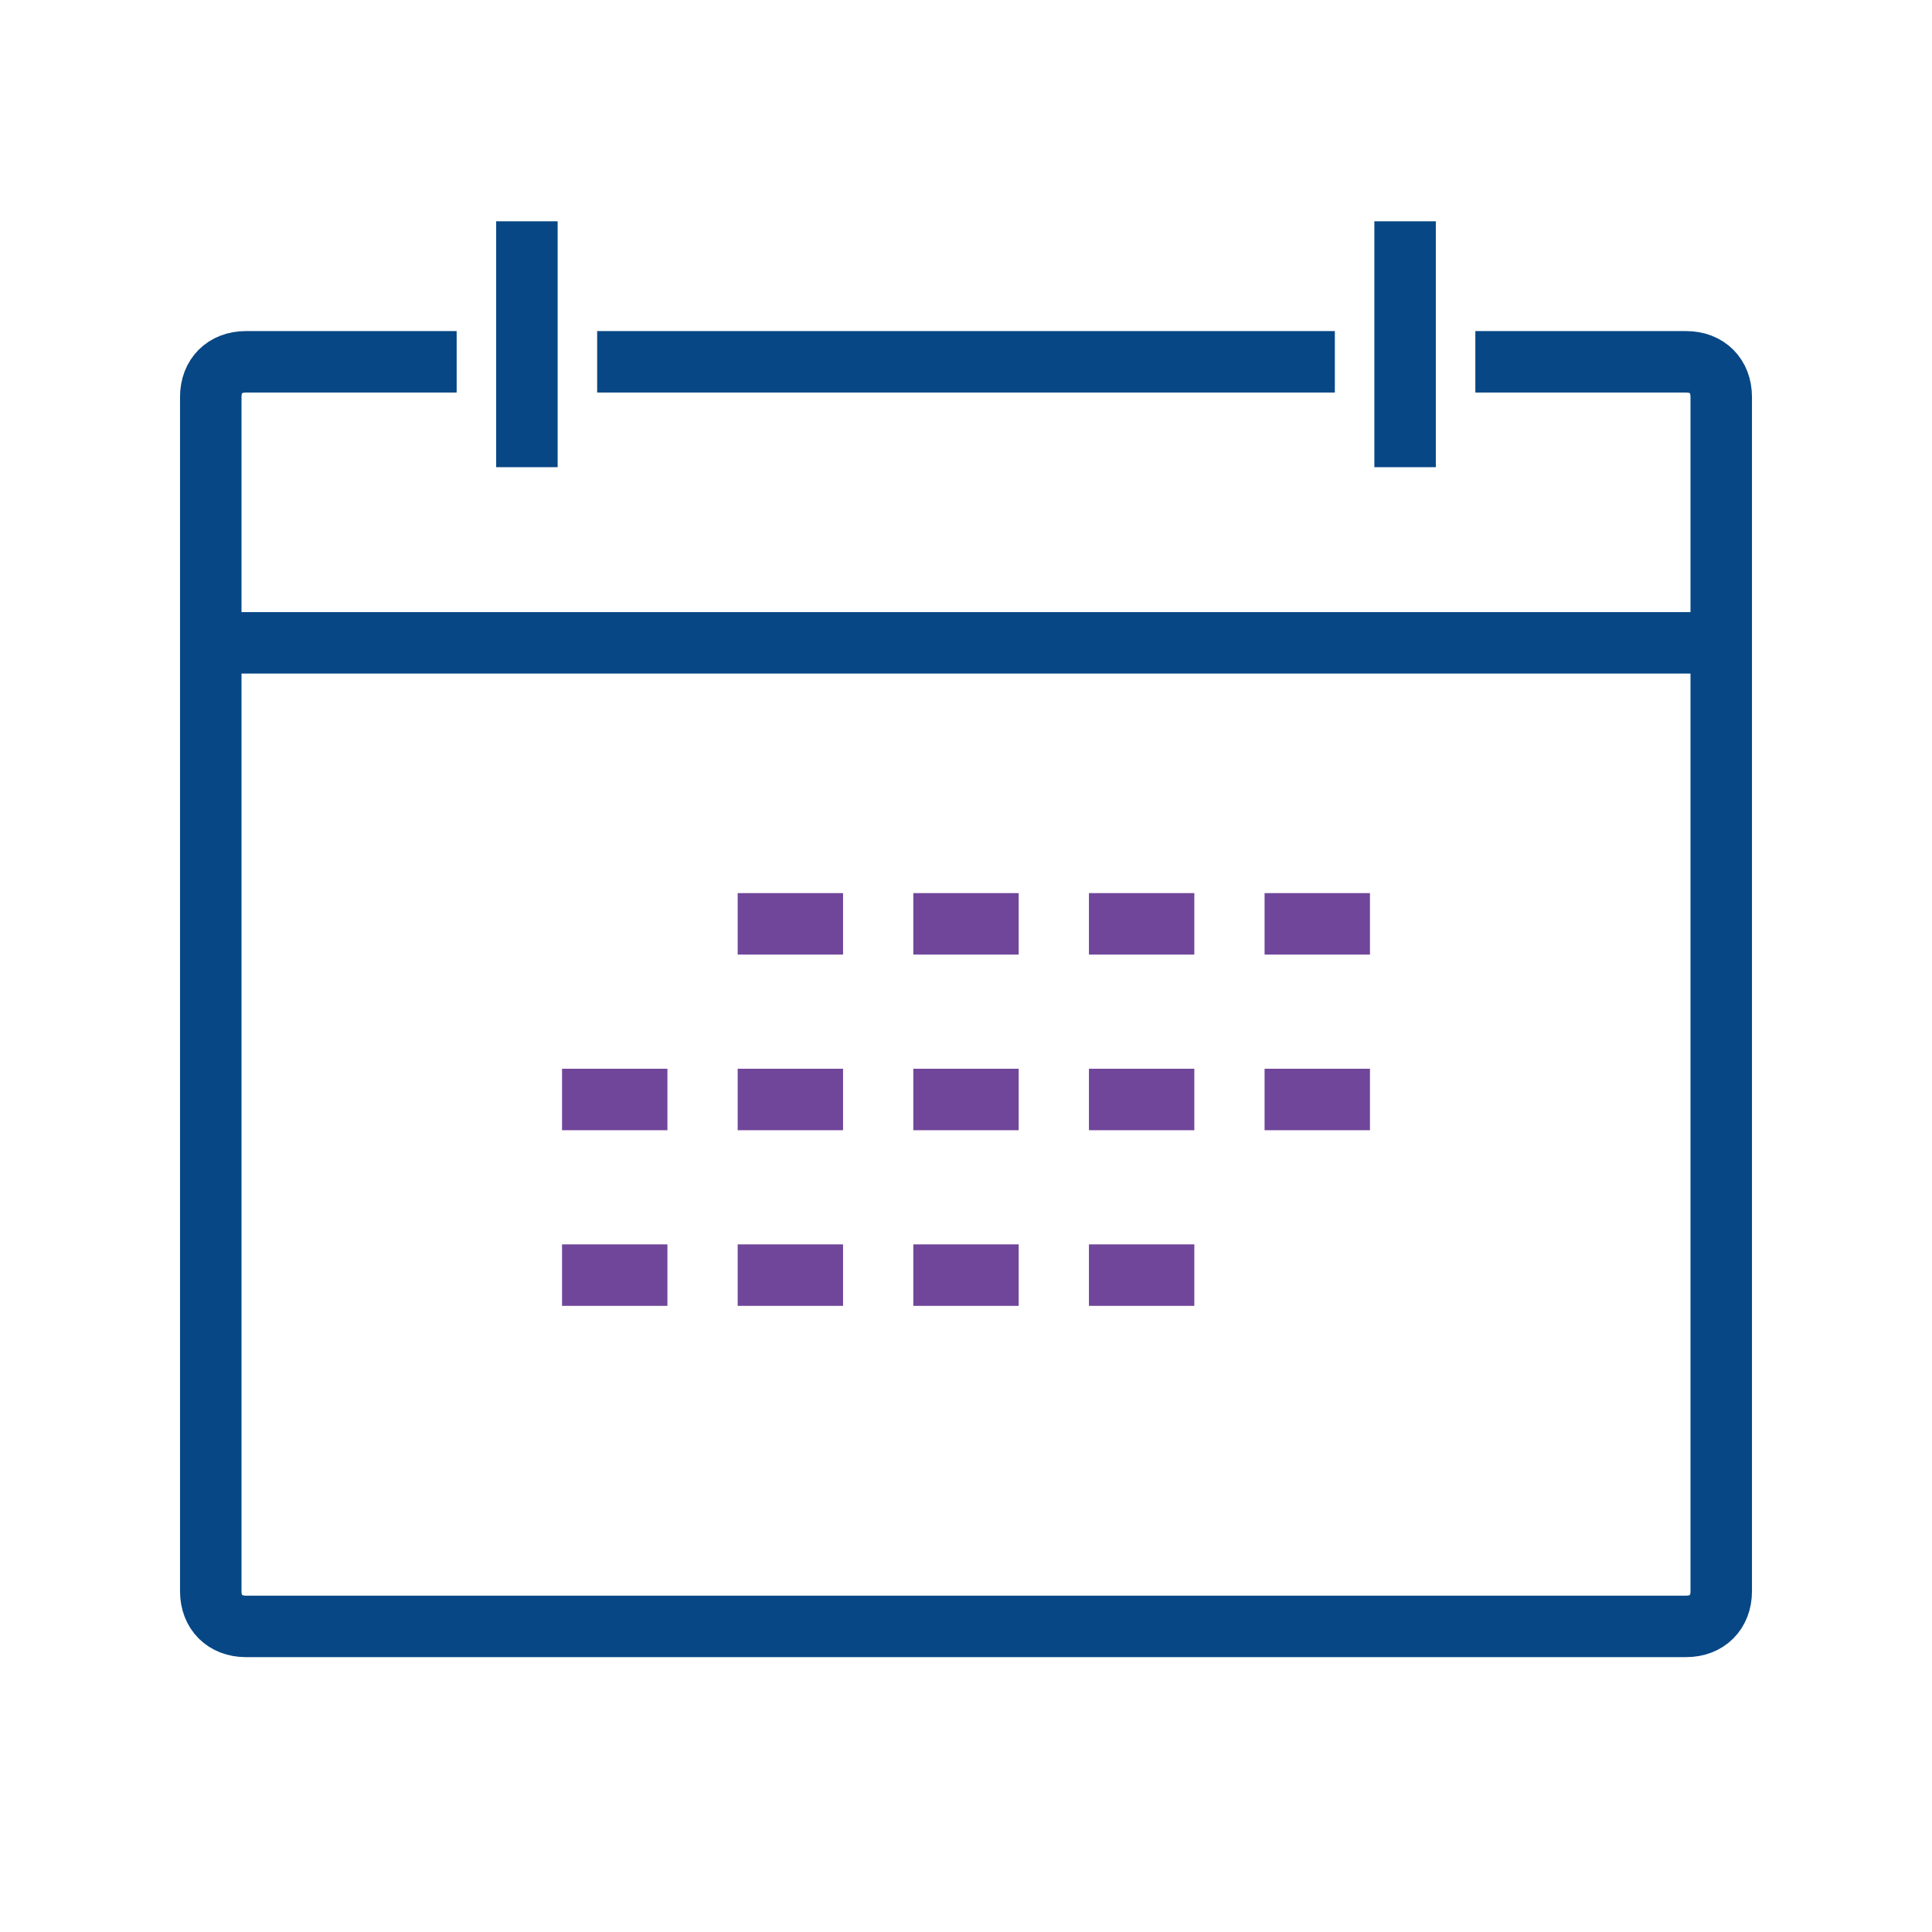
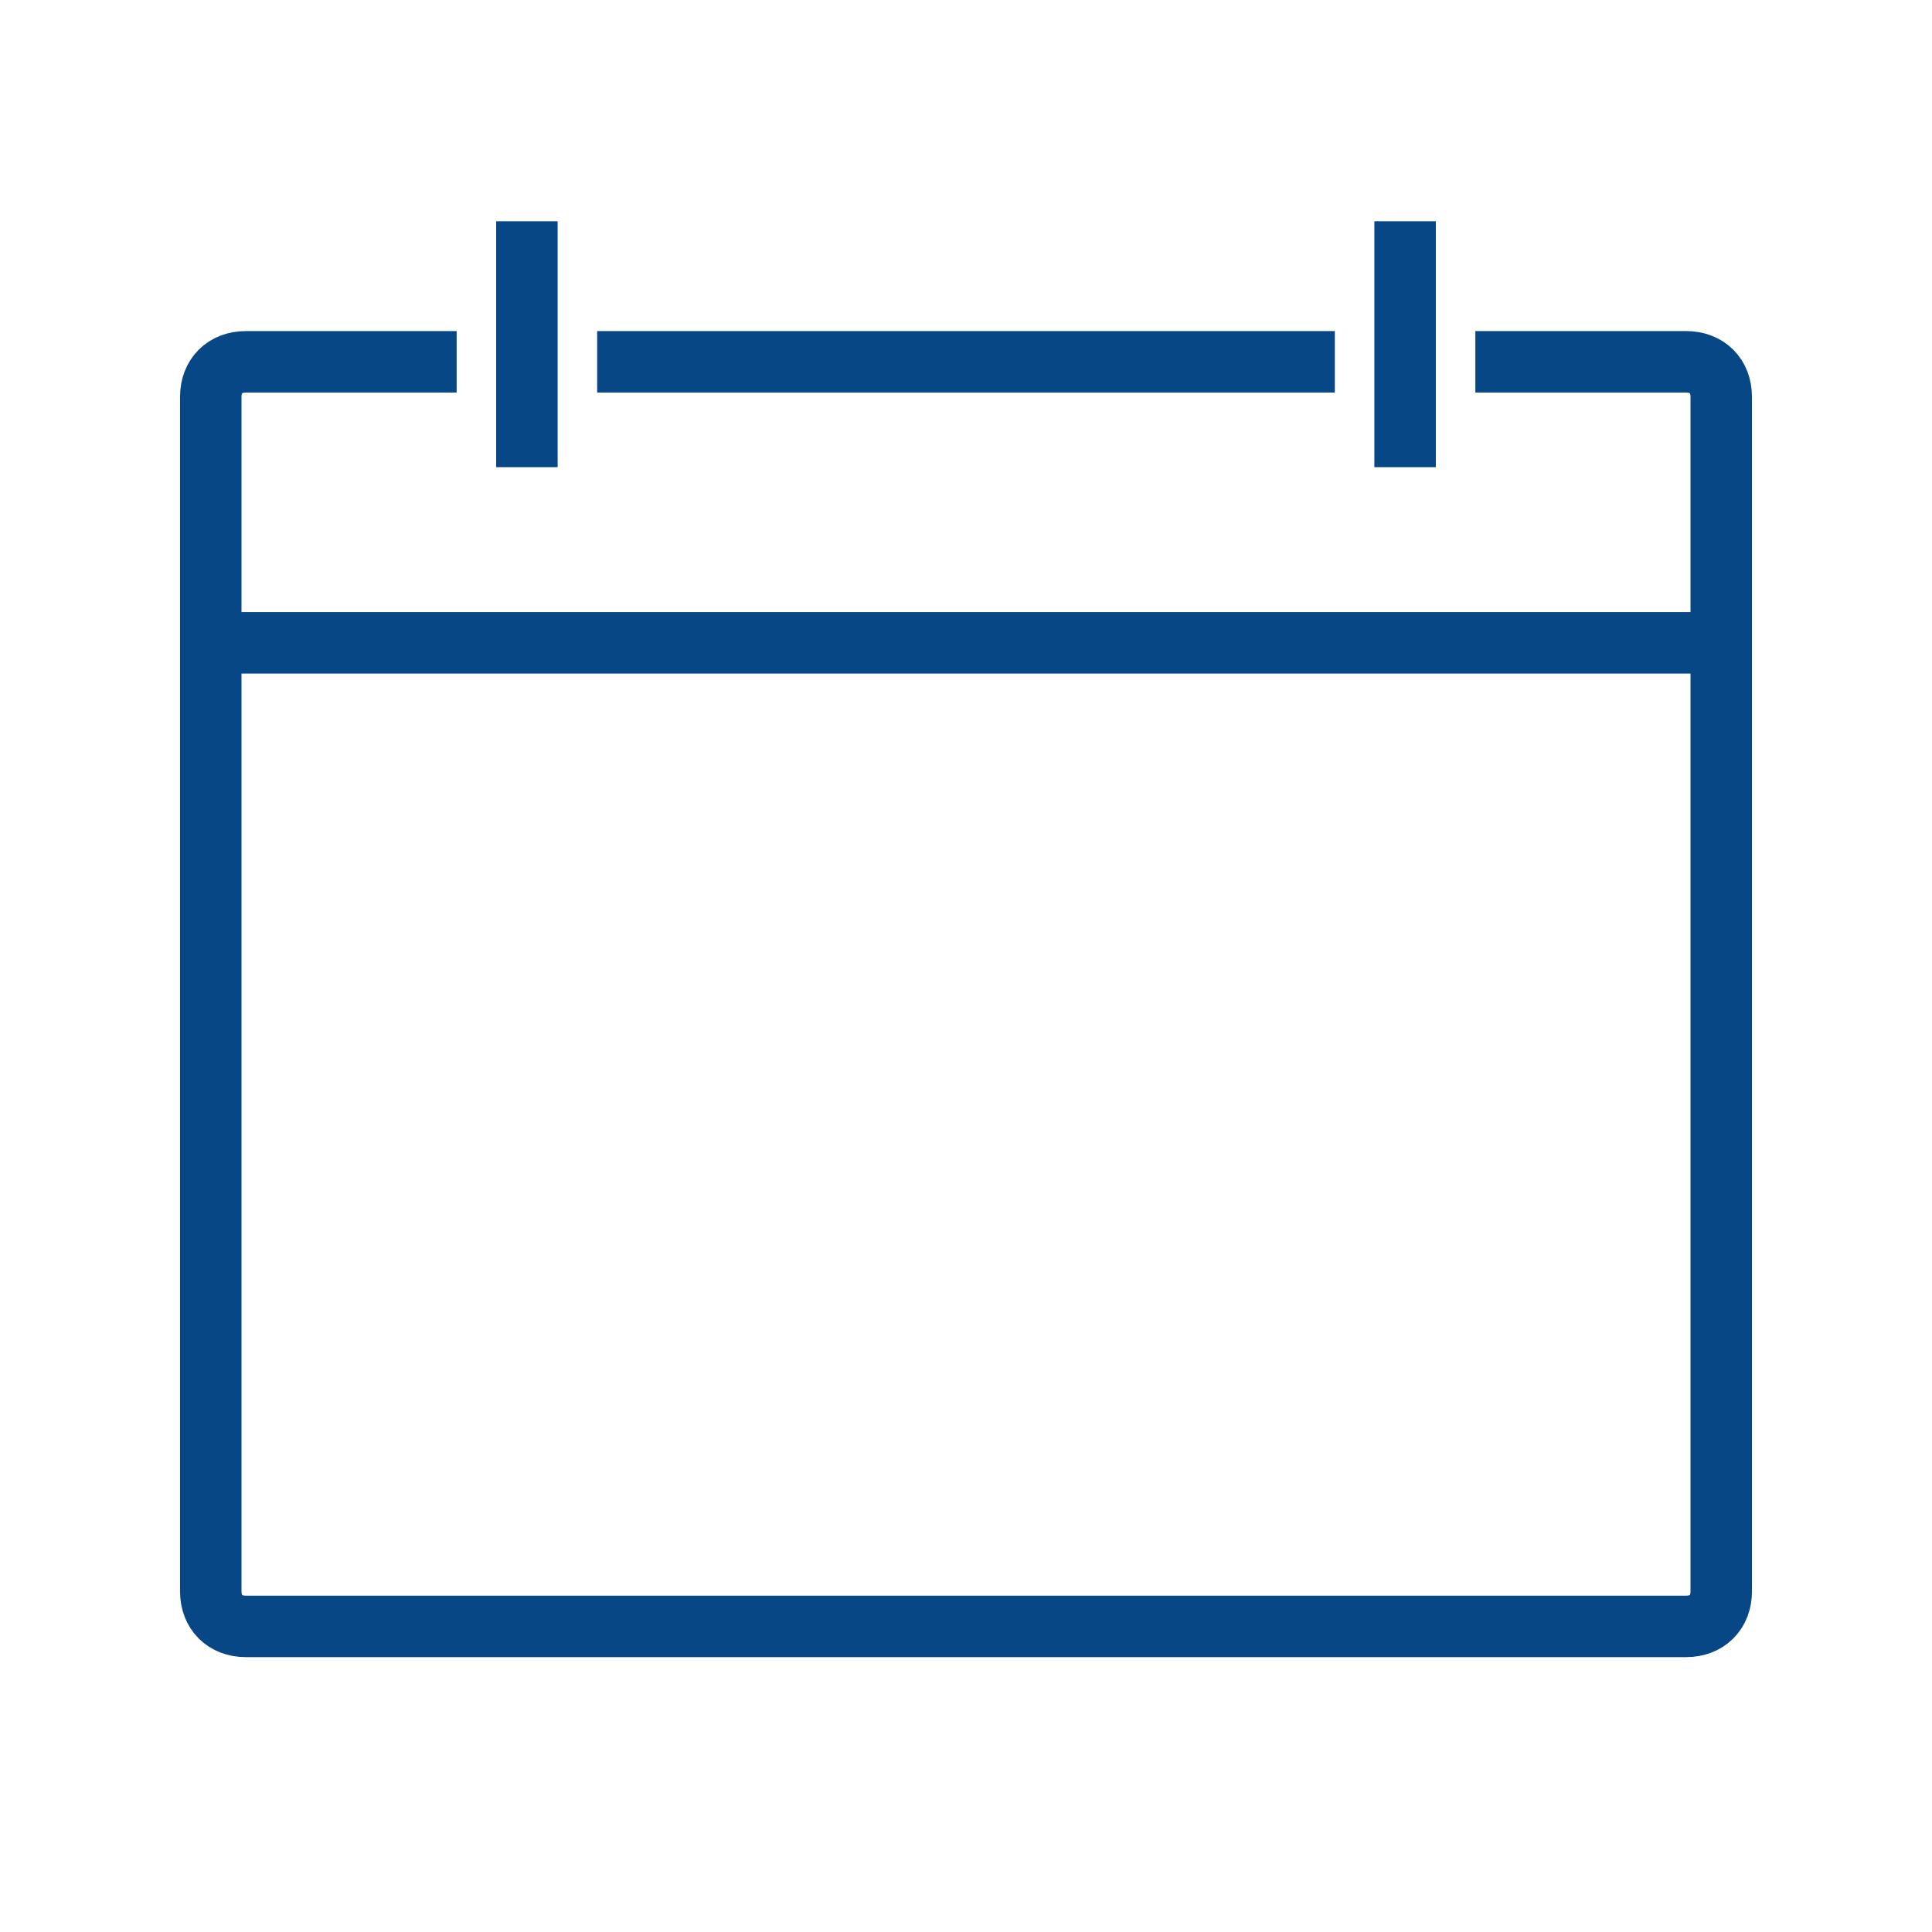
<svg xmlns="http://www.w3.org/2000/svg" xmlns:xlink="http://www.w3.org/1999/xlink" version="1.0" id="Ebene_1" x="0px" y="0px" viewBox="0 0 55 55" style="enable-background:new 0 0 55 55;" xml:space="preserve">
  <style type="text/css">
	
		.st0{clip-path:url(#SVGID_00000024692809124813123280000006863976970490869655_);fill:none;stroke:#074785;stroke-width:1.75;stroke-linejoin:round;stroke-miterlimit:10;}
	.st1{fill:none;stroke:#70469A;stroke-width:1.75;stroke-miterlimit:10;}
</style>
  <g>
    <defs>
      <rect id="SVGID_1_" width="55" height="55" />
    </defs>
    <clipPath id="SVGID_00000084527880420383875070000000784430920134952068_">
      <use xlink:href="#SVGID_1_" style="overflow:visible;" />
    </clipPath>
    <path style="clip-path:url(#SVGID_00000084527880420383875070000000784430920134952068_);fill:none;stroke:#074785;stroke-width:1.75;stroke-linejoin:round;stroke-miterlimit:10;" d="   M15,6.3v7 M17,10.3h21 M40,6.3v7 M6,18.3h43 M42,10.3h6c0.6,0,1,0.4,1,1v34c0,0.6-0.4,1-1,1H7c-0.6,0-1-0.4-1-1v-34   c0-0.6,0.4-1,1-1h6" />
  </g>
-   <path class="st1" d="M31,36.3h3 M26,36.3h3 M21,36.3h3 M16,36.3h3 M36,31.3h3 M31,31.3h3 M26,31.3h3 M21,31.3h3 M16,31.3h3 M36,26.3  h3 M31,26.3h3 M26,26.3h3 M21,26.3h3" />
  <g>
</g>
  <g>
</g>
  <g>
</g>
  <g>
</g>
  <g>
</g>
  <g>
</g>
  <g>
</g>
  <g>
</g>
  <g>
</g>
  <g>
</g>
  <g>
</g>
  <g>
</g>
  <g>
</g>
  <g>
</g>
  <g>
</g>
</svg>